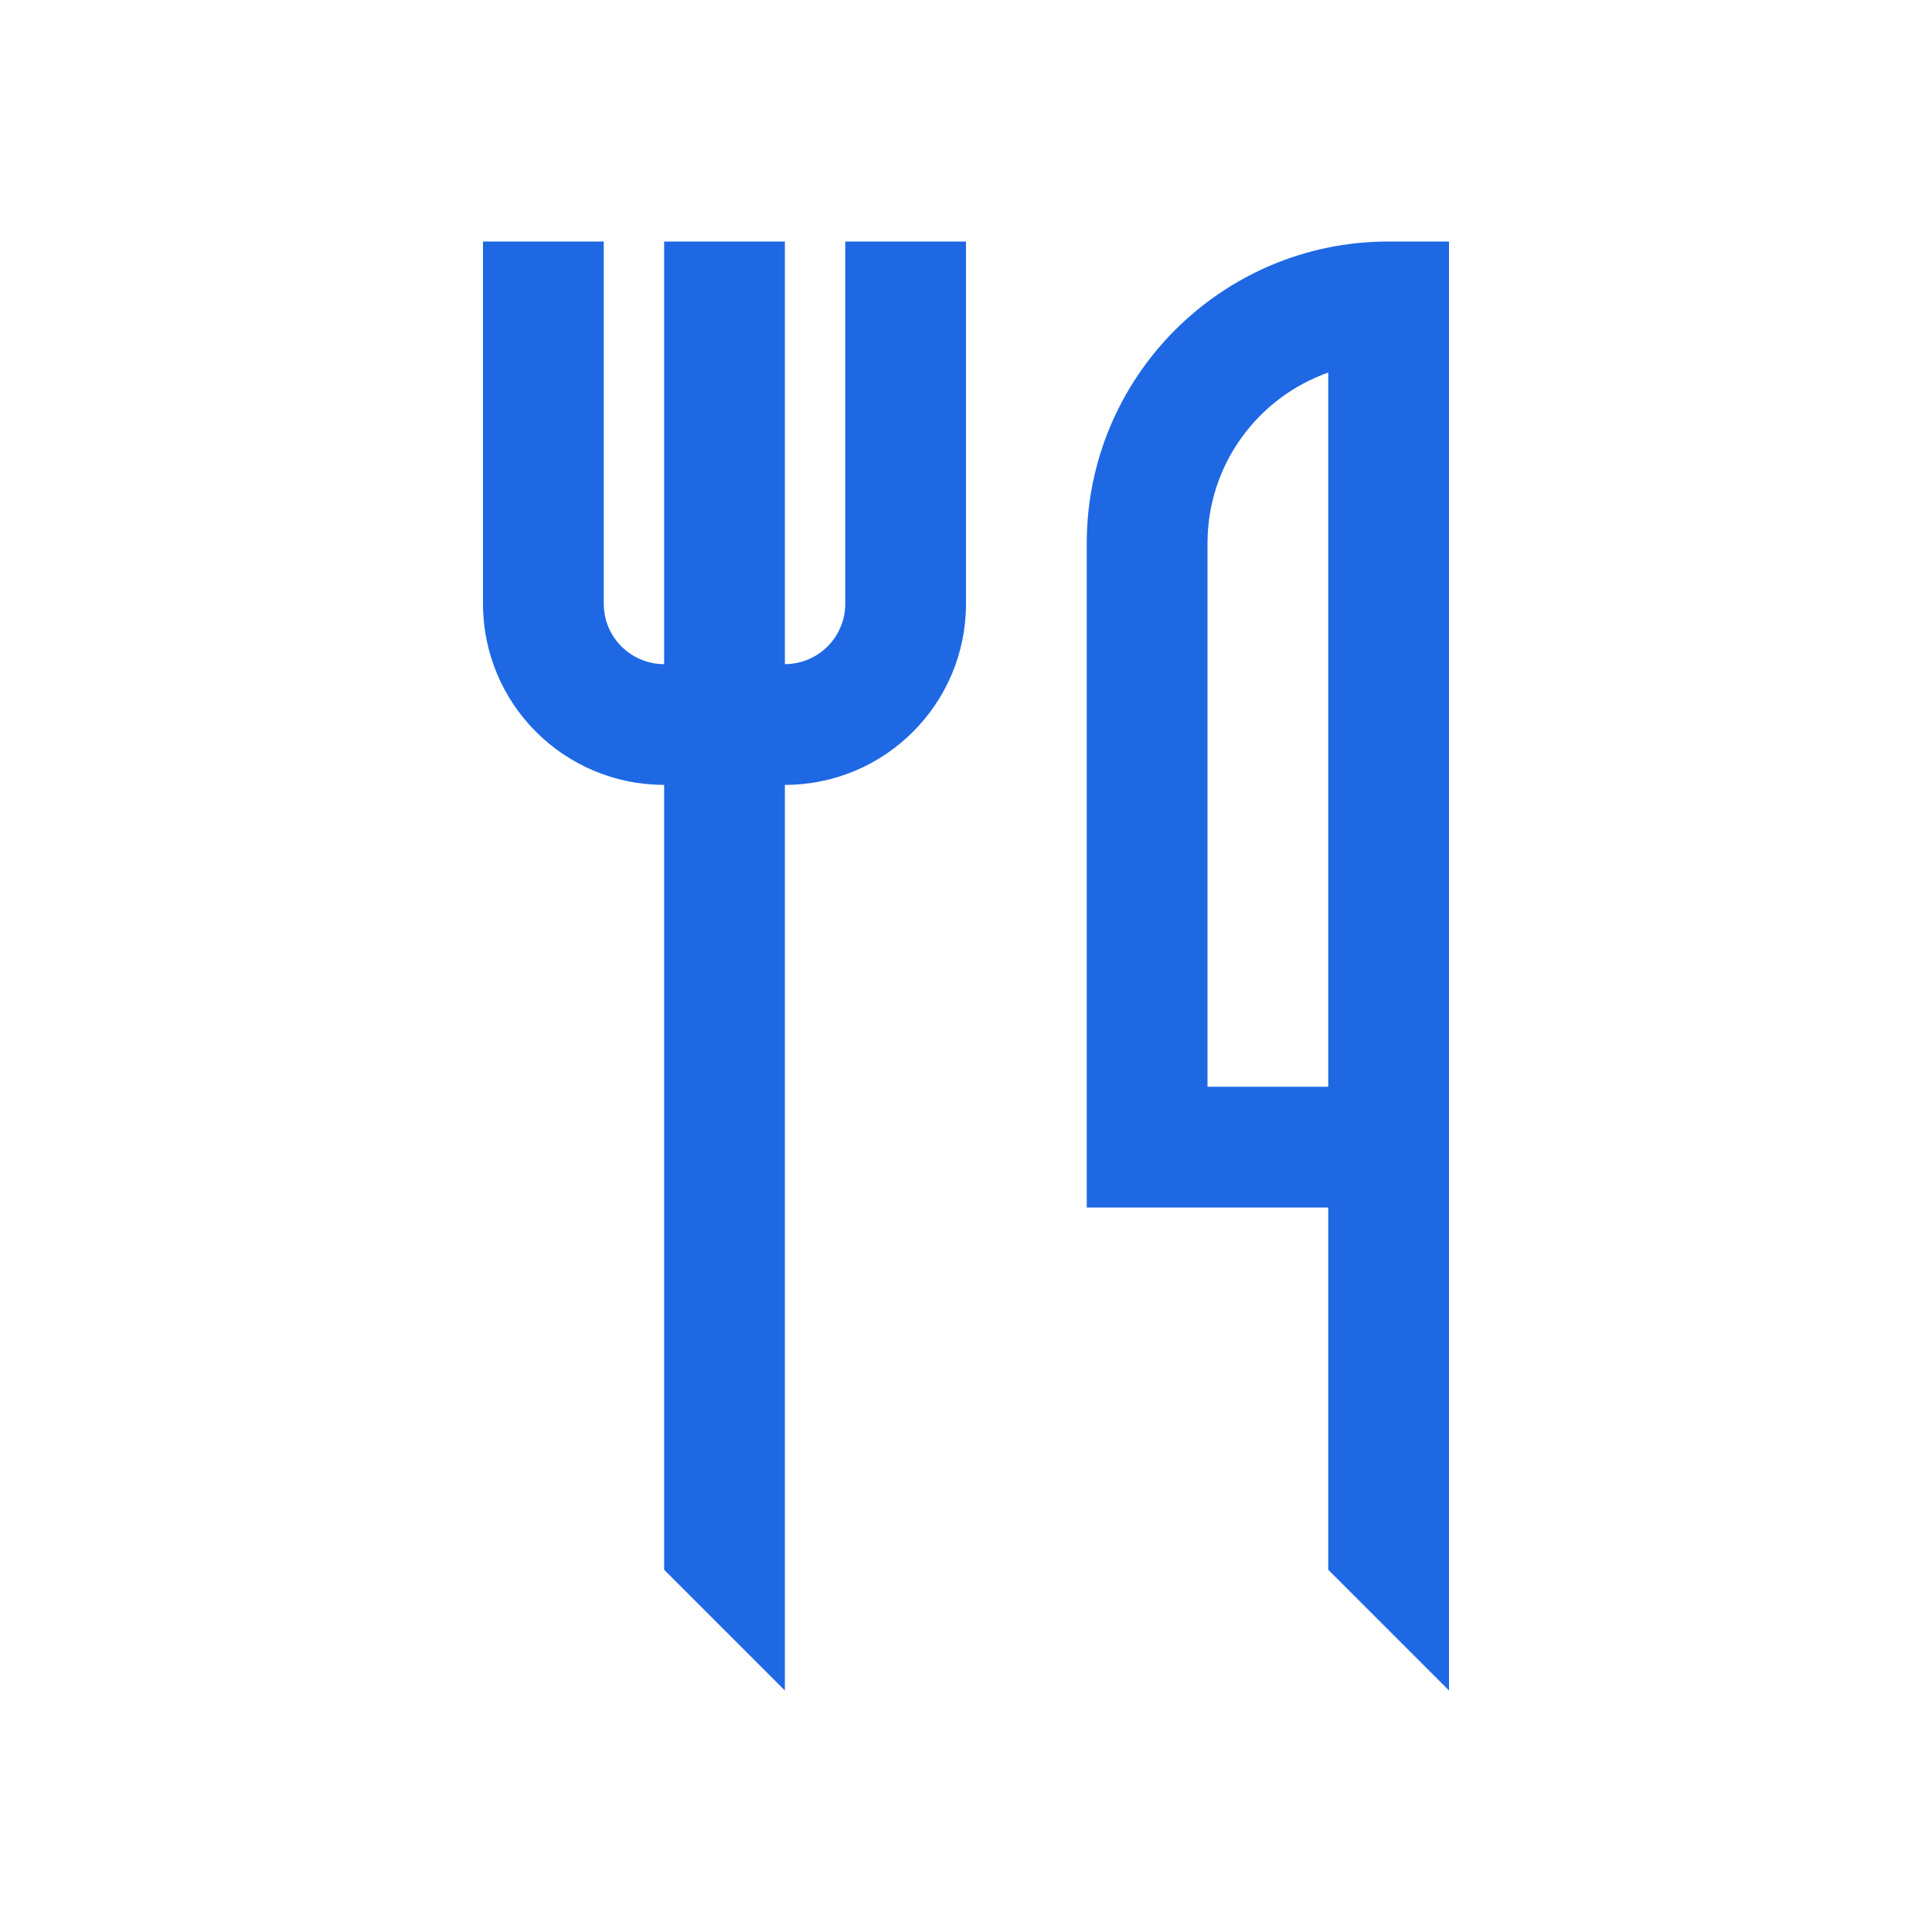
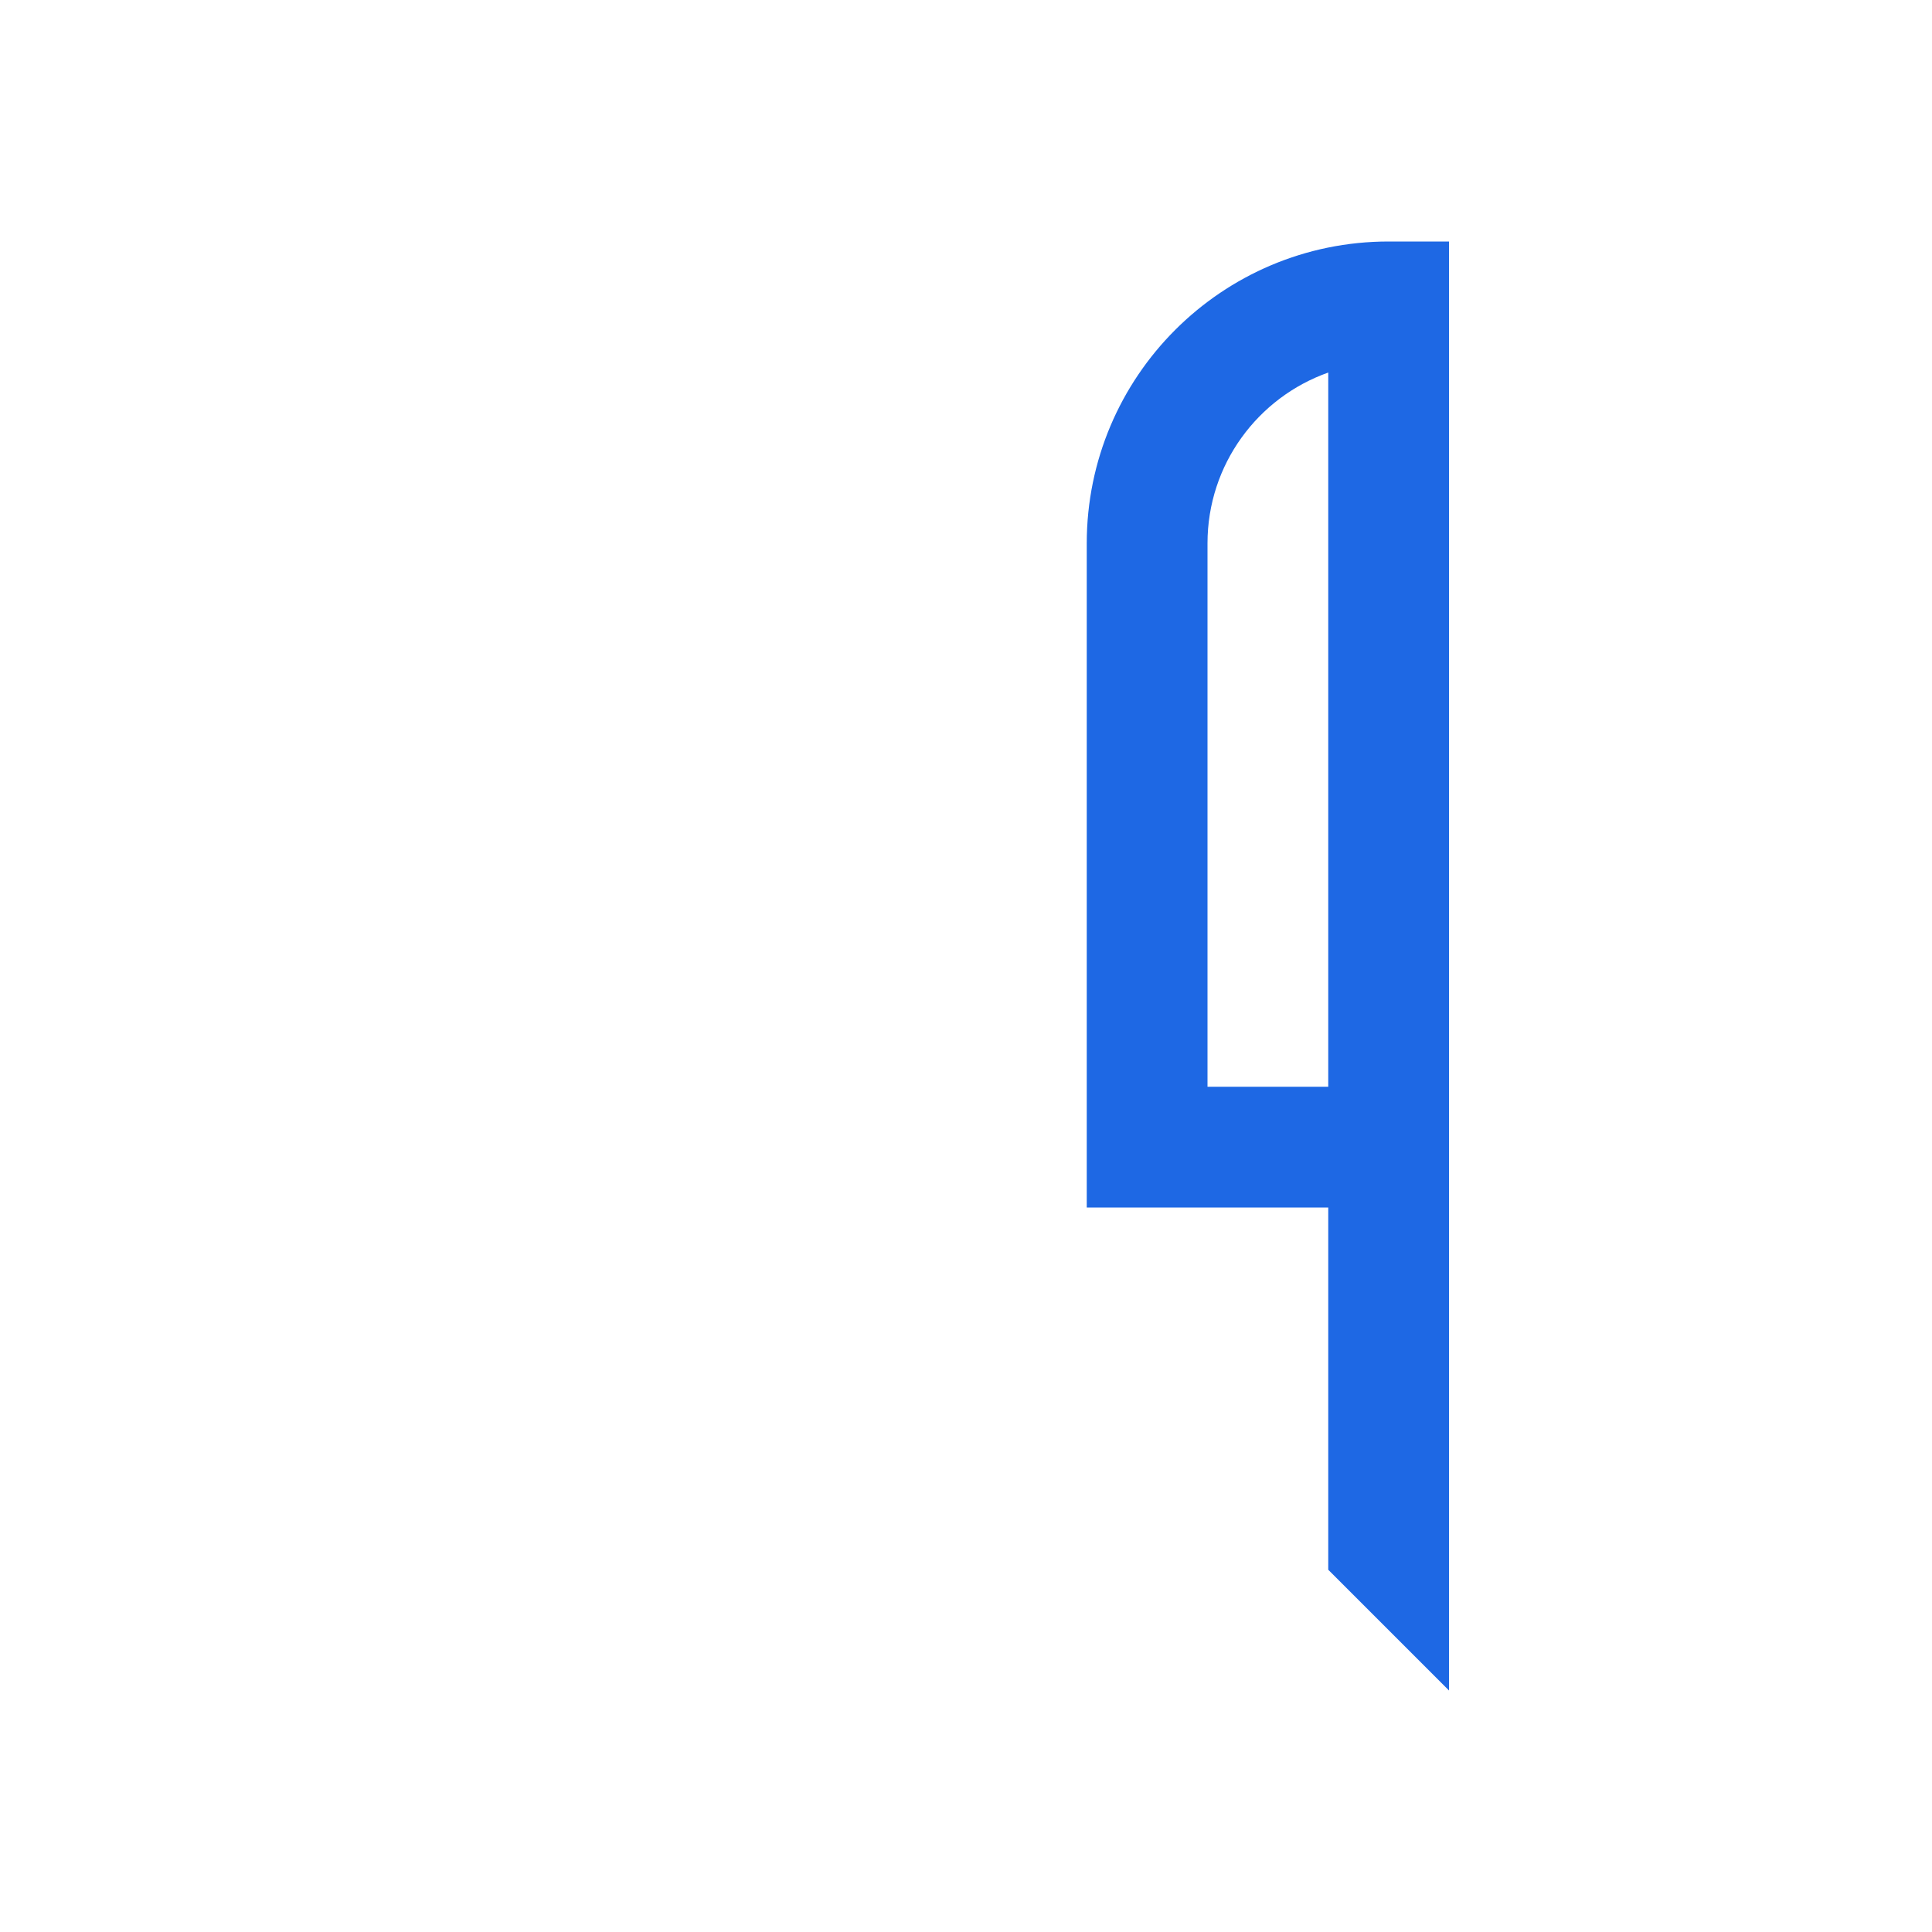
<svg xmlns="http://www.w3.org/2000/svg" width="24" height="24" viewBox="0 0 24 24" fill="none">
-   <path d="M6 3V7.5C6 8.743 7.007 9.75 8.25 9.75V19.5L9.75 21V9.75C10.993 9.75 12 8.743 12 7.5V3H10.5V7.5C10.5 7.914 10.164 8.25 9.75 8.25V3H8.25V8.25C7.836 8.25 7.5 7.914 7.5 7.5V3H6Z" fill="#1E68E4" />
  <path fill-rule="evenodd" clip-rule="evenodd" d="M18 3H17.25C15.179 3 13.5 4.679 13.5 6.75V15H16.5V19.5L18 21V3ZM15 6.75C15 5.77 15.626 4.937 16.5 4.628V13.5H15V6.75Z" fill="#1E68E4" />
</svg>